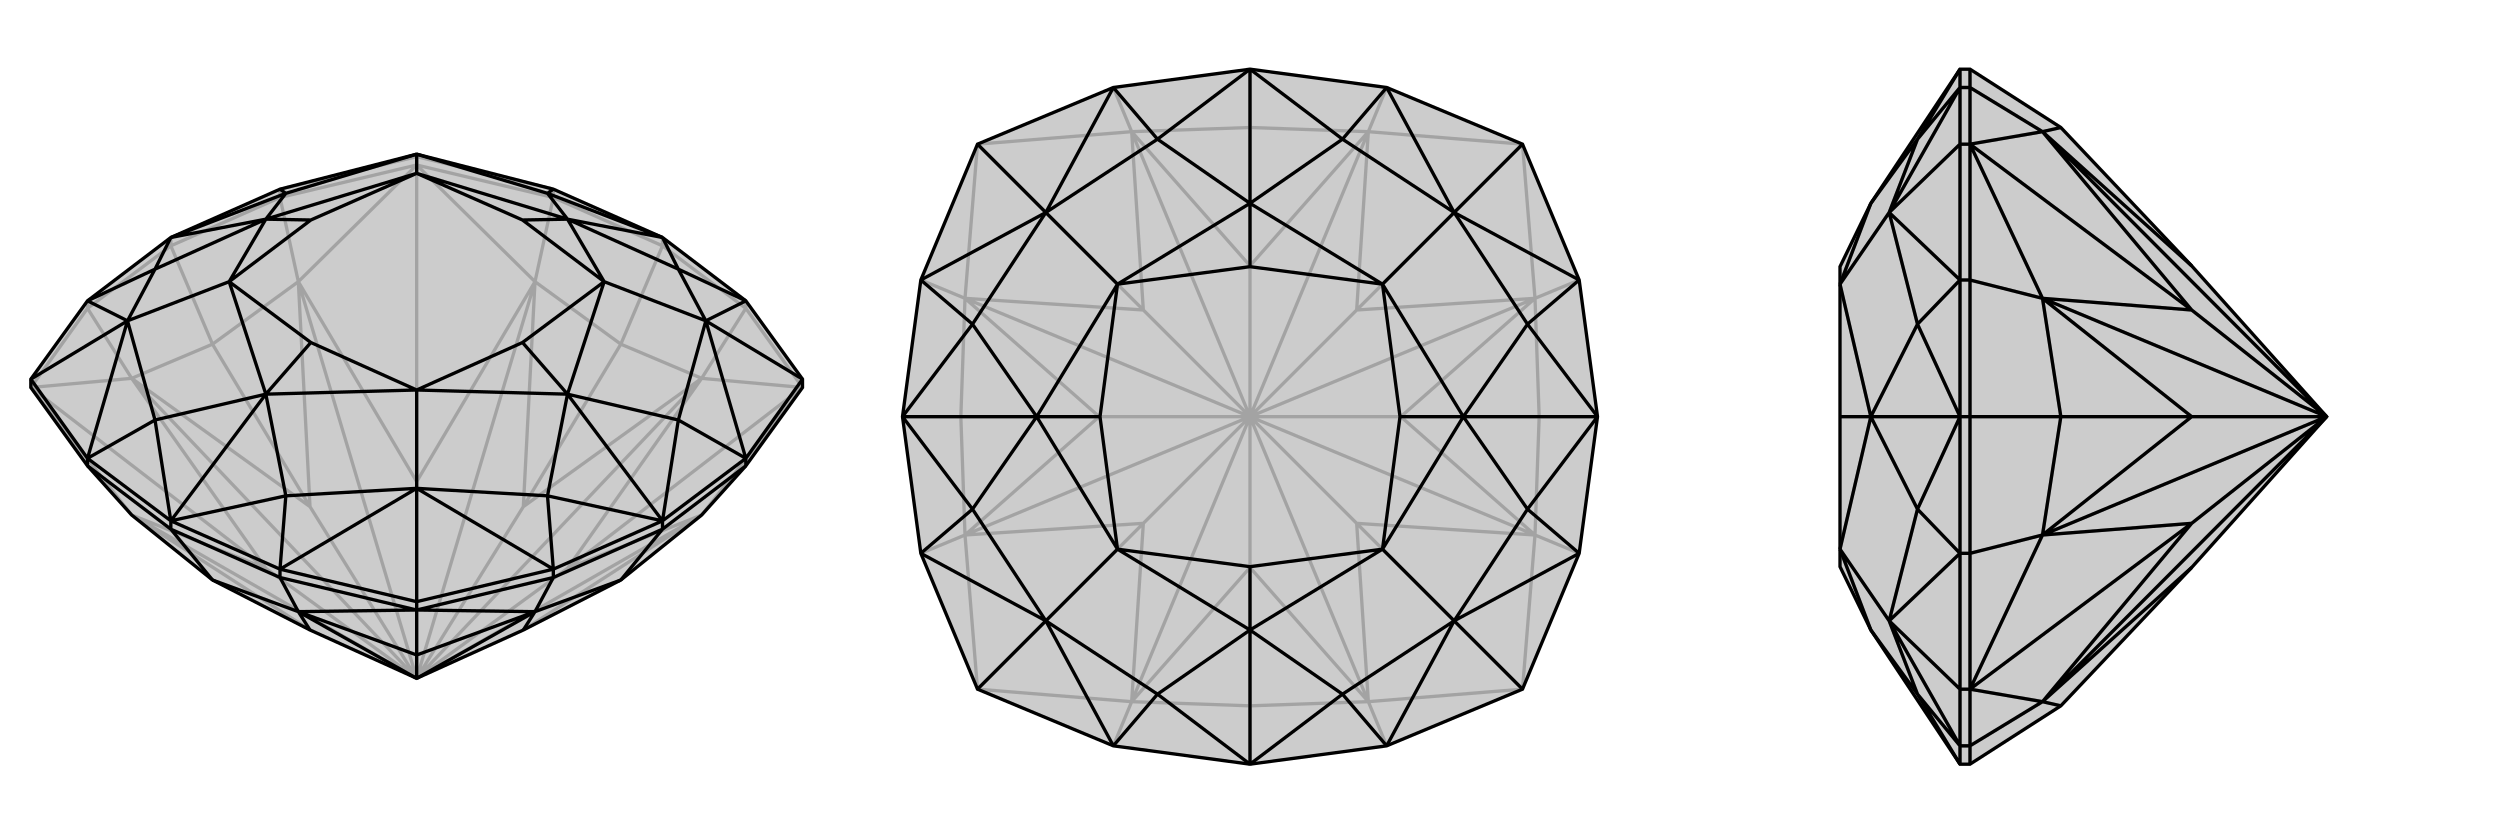
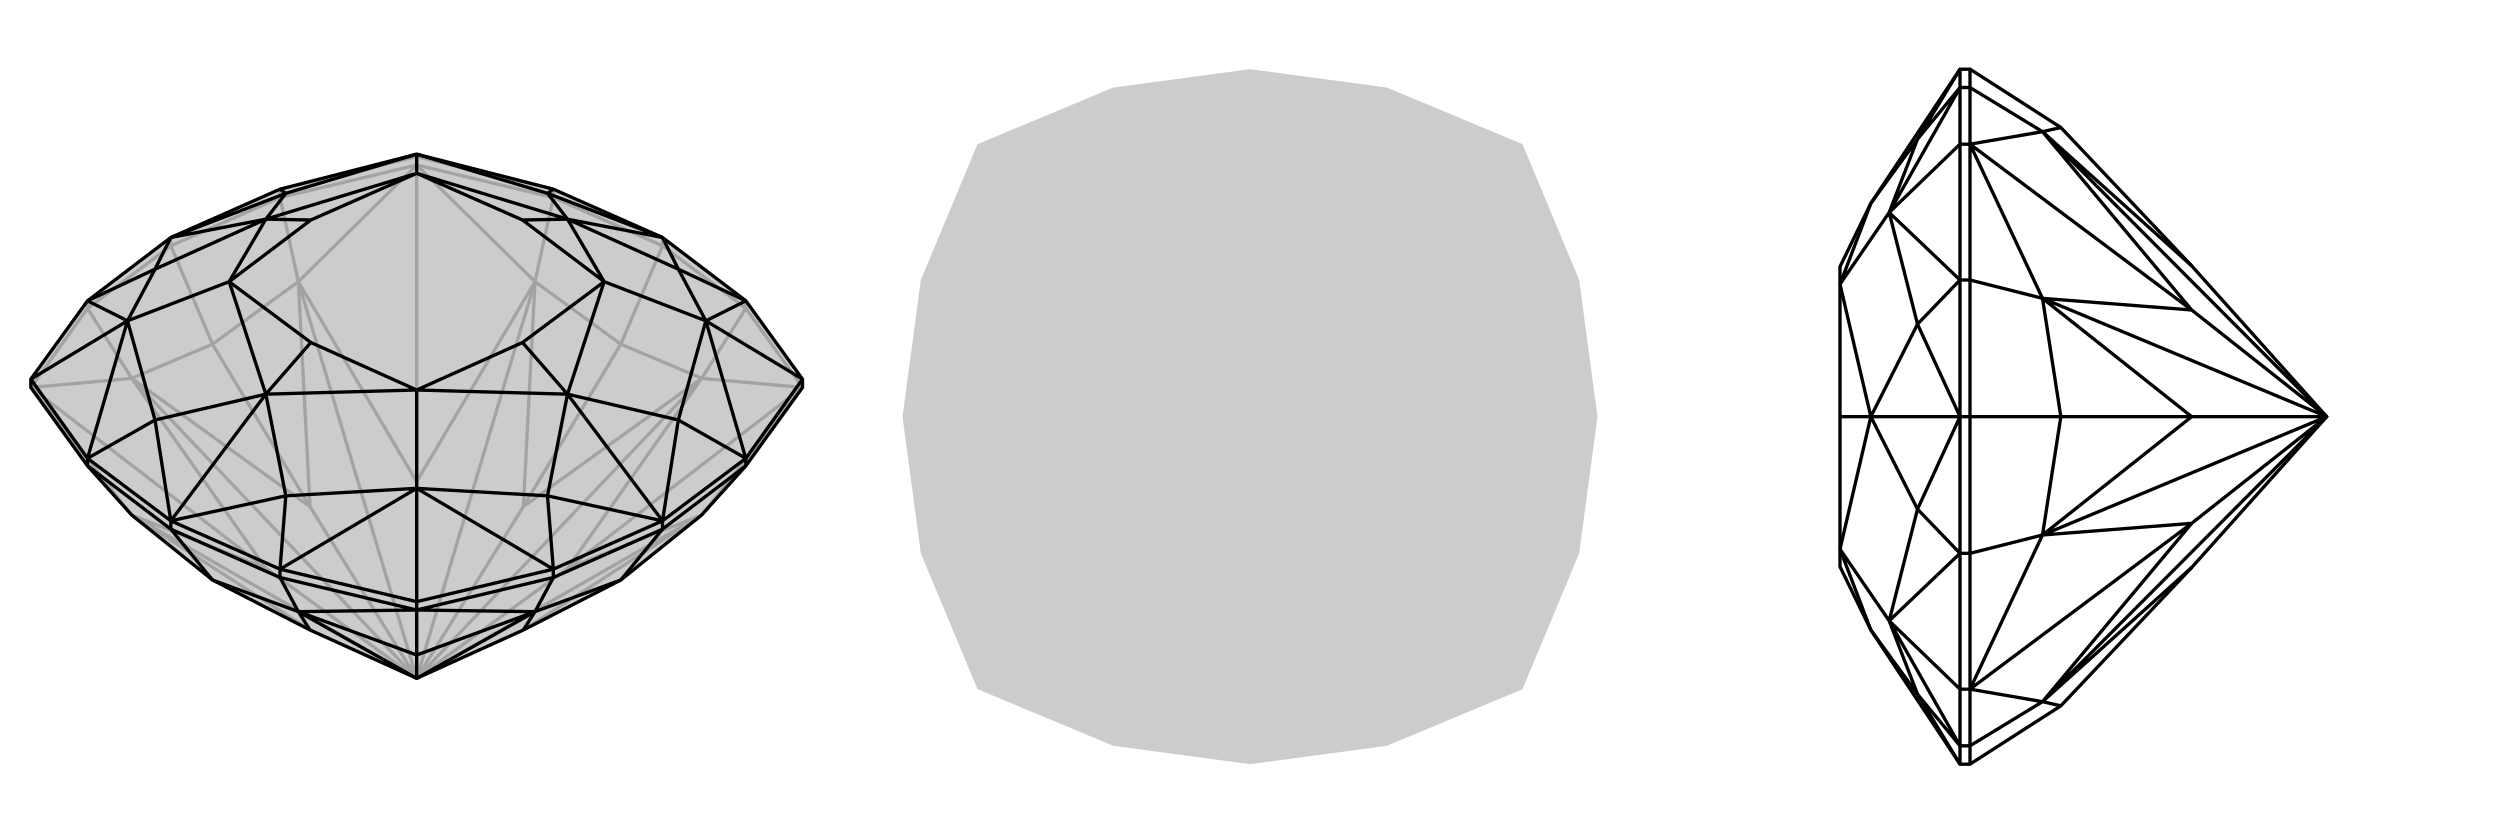
<svg xmlns="http://www.w3.org/2000/svg" viewBox="0 0 3000 1000">
  <g stroke="currentColor" stroke-width="4" fill="none" transform="translate(0 76)">
    <path fill="currentColor" stroke="none" fill-opacity=".2" d="M105,483L158,542L255,620L372,680L500,738L628,680L745,620L842,542L895,483L963,389L963,379L895,285L795,209L664,151L500,109L336,151L205,209L105,285L37,379L37,389z" />
    <path stroke-opacity=".2" d="M37,389L319,606M255,337L372,532M500,122L500,502M745,337L628,532M963,389L681,606M205,219L205,209M795,219L795,209M105,294L105,285M336,161L336,151M664,161L664,151M500,122L500,112M895,294L895,285M37,389L158,542M37,389L158,378M37,389L105,294M500,122L358,262M500,122L336,161M500,122L642,262M500,122L664,161M963,389L842,378M963,389L895,294M963,389L842,542M158,378L255,337M205,219L105,294M158,378L105,294M255,337L358,262M205,219L336,161M358,262L336,161M255,337L205,219M642,262L745,337M795,219L664,161M642,262L664,161M745,337L842,378M795,219L895,294M842,378L895,294M745,337L795,219M158,378L372,532M642,262L628,532M842,542L628,680M158,542L319,606M358,262L500,502M842,378L681,606M358,262L372,532M372,532L500,738M358,262L500,738M842,378L628,532M628,532L500,738M842,378L500,738M158,542L372,680M158,542L500,738M158,378L319,606M158,378L500,738M500,738L319,606M642,262L500,502M642,262L500,738M500,738L500,502M842,542L681,606M842,542L500,738M500,738L681,606M664,151L500,112M500,112L336,151M500,112L500,109" />
    <path d="M105,483L158,542L255,620L372,680L500,738L628,680L745,620L842,542L895,483L963,389L963,379L895,285L795,209L664,151L500,109L336,151L205,209L105,285L37,379L37,389z" />
    <path d="M500,656L500,710M795,559L795,549M205,559L205,549M105,483L105,474M895,483L895,474M664,617L664,607M336,617L336,607M500,656L500,646M500,656L642,658M500,656L664,617M500,656L358,658M500,656L336,617M205,559L105,483M895,483L795,559M745,620L642,658M795,559L664,617M642,658L664,617M745,620L795,559M255,620L358,658M205,559L336,617M358,658L336,617M255,620L205,559M358,658L372,680M642,658L500,710M642,658L628,680M642,658L500,738M358,658L500,710M358,658L500,738M500,738L500,710M336,607L500,646M500,646L664,607M500,646L500,510M895,474L963,379M963,379L847,309M37,379L105,474M37,379L153,309M336,607L205,549M664,607L795,549M895,474L795,549M105,474L205,549M336,607L500,510M336,607L343,519M664,607L500,510M664,607L657,519M895,474L847,309M895,474L814,428M895,285L847,309M895,285L814,247M664,151L657,156M336,151L343,156M105,285L153,309M105,285L186,247M105,474L153,309M105,474L186,428M205,549L343,519M795,549L657,519M795,549L814,428M795,549L681,397M795,209L814,247M795,209L657,156M795,209L681,187M205,209L343,156M205,209L186,247M205,209L319,187M205,549L186,428M205,549L319,397M500,510L343,519M343,519L319,397M500,510L657,519M657,519L681,397M500,510L500,392M847,309L814,428M814,428L681,397M847,309L814,247M814,247L681,187M847,309L725,262M500,109L657,156M657,156L681,187M500,109L343,156M343,156L319,187M500,109L500,132M153,309L186,247M186,247L319,187M153,309L186,428M186,428L319,397M153,309L275,262M319,397L500,392M681,397L500,392M681,397L725,262M681,397L627,335M681,187L725,262M681,187L500,132M681,187L627,188M319,187L500,132M319,187L275,262M319,187L373,188M319,397L275,262M319,397L373,335M500,392L373,335M500,392L627,335M725,262L627,335M725,262L627,188M500,132L627,188M500,132L373,188M275,262L373,188M275,262L373,335" />
  </g>
  <g stroke="currentColor" stroke-width="4" fill="none" transform="translate(1000 0)">
    <path fill="currentColor" stroke="none" fill-opacity=".2" d="M827,827L895,664L917,500L895,336L827,173L664,105L500,83L336,105L173,173L105,336L83,500L105,664L173,827L336,895L500,917L664,895z" />
-     <path stroke-opacity=".2" d="M173,827L372,628M153,500L319,500M173,173L372,372M500,153L500,319M827,173L628,372M847,500L681,500M827,827L628,628M500,847L500,681M173,827L358,842M173,827L158,642M173,173L158,358M173,173L358,158M827,173L642,158M827,173L842,358M827,827L842,642M827,827L642,842M358,842L500,847M358,842L336,895M158,642L153,500M158,642L105,664M153,500L158,358M158,358L105,336M153,500L83,500M358,158L500,153M358,158L336,105M500,153L642,158M642,158L664,105M500,153L500,83M842,358L847,500M842,358L895,336M847,500L842,642M842,642L895,664M847,500L917,500M500,847L642,842M642,842L664,895M500,847L500,917M642,842L500,681M158,642L319,500M358,158L500,319M842,358L681,500M358,842L372,628M158,358L372,372M642,158L628,372M842,642L628,628M158,358L319,500M319,500L500,500M158,358L500,500M642,158L500,319M500,319L500,500M642,158L500,500M842,642L681,500M500,500L681,500M842,642L500,500M358,842L500,681M500,500L500,681M358,842L500,500M158,642L372,628M158,642L500,500M500,500L372,628M358,158L372,372M358,158L500,500M500,500L372,372M842,358L628,372M842,358L500,500M500,500L628,372M642,842L628,628M642,842L500,500M500,500L628,628" />
-     <path d="M827,827L895,664L917,500L895,336L827,173L664,105L500,83L336,105L173,173L105,336L83,500L105,664L173,827L336,895L500,917L664,895z" />
-     <path d="M827,827L745,745M827,173L745,255M173,173L255,255M173,827L255,745M664,895L745,745M664,895L611,833M895,664L745,745M895,664L833,611M895,336L745,255M895,336L833,389M664,105L745,255M664,105L611,167M336,105L255,255M336,105L389,167M105,336L255,255M105,336L167,389M105,664L255,745M105,664L167,611M336,895L255,745M336,895L389,833M500,917L611,833M917,500L833,611M917,500L833,389M917,500L756,500M500,83L611,167M500,83L389,167M500,83L500,244M83,500L167,389M83,500L167,611M83,500L244,500M500,917L389,833M500,917L500,756M745,745L611,833M611,833L500,756M745,745L833,611M833,611L756,500M745,745L659,659M745,255L833,389M833,389L756,500M745,255L611,167M611,167L500,244M745,255L659,341M255,255L389,167M389,167L500,244M255,255L167,389M167,389L244,500M255,255L341,341M255,745L167,611M167,611L244,500M255,745L389,833M389,833L500,756M255,745L341,659M500,756L659,659M756,500L659,659M756,500L659,341M756,500L680,500M500,244L659,341M500,244L341,341M500,244L500,320M244,500L341,341M244,500L341,659M244,500L320,500M500,756L341,659M500,756L500,680M659,659L500,680M659,659L680,500M659,341L680,500M659,341L500,320M341,341L500,320M341,341L320,500M341,659L320,500M341,659L500,680" />
  </g>
  <g stroke="currentColor" stroke-width="4" fill="none" transform="translate(2000 0)">
-     <path fill="currentColor" stroke="none" fill-opacity=".2" d="M364,917L352,917L245,756L208,680L208,659L208,659L208,659L208,500L208,341L208,341L208,341L208,320L245,244L352,83L364,83L473,153L630,319L792,500L630,681L473,847z" />
-     <path stroke-opacity=".2" d="M364,827L630,628M473,500L630,500M364,173L630,372M364,500L352,500M364,895L352,895M364,664L352,664M364,827L352,827M364,336L352,336M364,105L352,105M364,173L352,173M364,827L451,842M364,827L364,895M364,827L451,642M364,827L364,664M364,173L451,358M364,173L364,336M364,173L451,158M364,173L364,105M451,842L473,847M364,917L364,895M451,842L364,895M451,642L473,500M364,500L364,664M451,642L364,664M473,500L451,358M364,500L364,336M451,358L364,336M473,500L364,500M451,158L473,153M364,83L364,105M451,158L364,105M451,642L630,500M451,158L630,319M451,842L630,628M451,358L630,372M451,358L630,500M630,500L792,500M451,358L792,500M451,842L630,681M451,842L792,500M451,642L630,628M451,642L792,500M792,500L630,628M451,158L630,372M451,158L792,500M792,500L630,372M352,105L352,173M352,173L352,336M352,173L267,255M352,664L352,827M352,827L352,895M352,827L267,745M352,105L352,83M352,336L352,500M352,664L352,500M352,895L352,917M352,105L267,255M352,105L301,167M352,336L267,255M352,336L301,389M352,664L267,745M352,664L301,611M352,895L267,745M352,895L301,833M352,83L301,167M352,500L301,389M352,500L301,611M352,500L245,500M352,917L301,833M267,255L301,167M301,167L245,244M267,255L301,389M301,389L245,500M267,255L208,341M267,745L301,611M301,611L245,500M267,745L301,833M301,833L245,756M267,745L208,659M245,244L208,341M245,500L208,341M245,500L208,659M245,500L208,500M245,756L208,659" />
    <path d="M364,917L352,917L245,756L208,680L208,659L208,659L208,659L208,500L208,341L208,341L208,341L208,320L245,244L352,83L364,83L473,153L630,319L792,500L630,681L473,847z" />
    <path d="M364,173L630,372M473,500L630,500M364,827L630,628M364,500L352,500M364,105L352,105M364,336L352,336M364,173L352,173M364,664L352,664M364,895L352,895M364,827L352,827M364,173L451,158M364,173L364,105M364,173L451,358M364,173L364,336M364,827L451,642M364,827L364,664M364,827L451,842M364,827L364,895M473,153L451,158M364,83L364,105M451,158L364,105M451,358L473,500M364,336L364,500M451,358L364,336M473,500L451,642M364,500L364,664M451,642L364,664M473,500L364,500M473,847L451,842M364,917L364,895M451,842L364,895M451,842L630,681M451,358L630,500M451,158L630,372M451,642L630,628M451,158L630,319M451,158L792,500M451,642L630,500M792,500L630,500M451,642L792,500M451,358L630,372M451,358L792,500M792,500L630,372M451,842L630,628M451,842L792,500M792,500L630,628M352,895L352,827M352,827L352,664M352,827L267,745M352,336L352,173M352,173L352,105M352,173L267,255M352,895L352,917M352,664L352,500M352,336L352,500M352,105L352,83M352,895L267,745M352,895L301,833M352,664L267,745M352,664L301,611M352,336L267,255M352,336L301,389M352,105L267,255M352,105L301,167M352,917L301,833M352,500L301,611M352,500L301,389M352,500L245,500M352,83L301,167M267,745L301,833M301,833L245,756M267,745L301,611M301,611L245,500M267,745L208,659M267,255L301,389M301,389L245,500M267,255L301,167M301,167L245,244M267,255L208,341M245,756L208,659M245,500L208,659M245,500L208,341M245,500L208,500M245,244L208,341" />
  </g>
</svg>